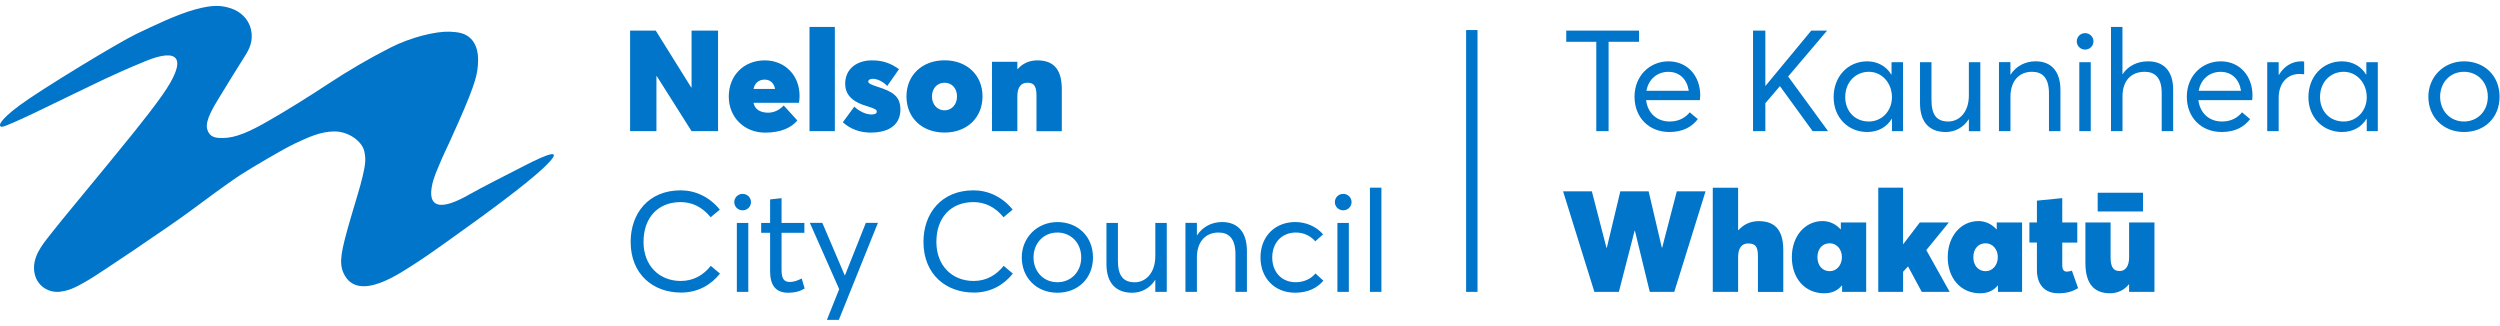
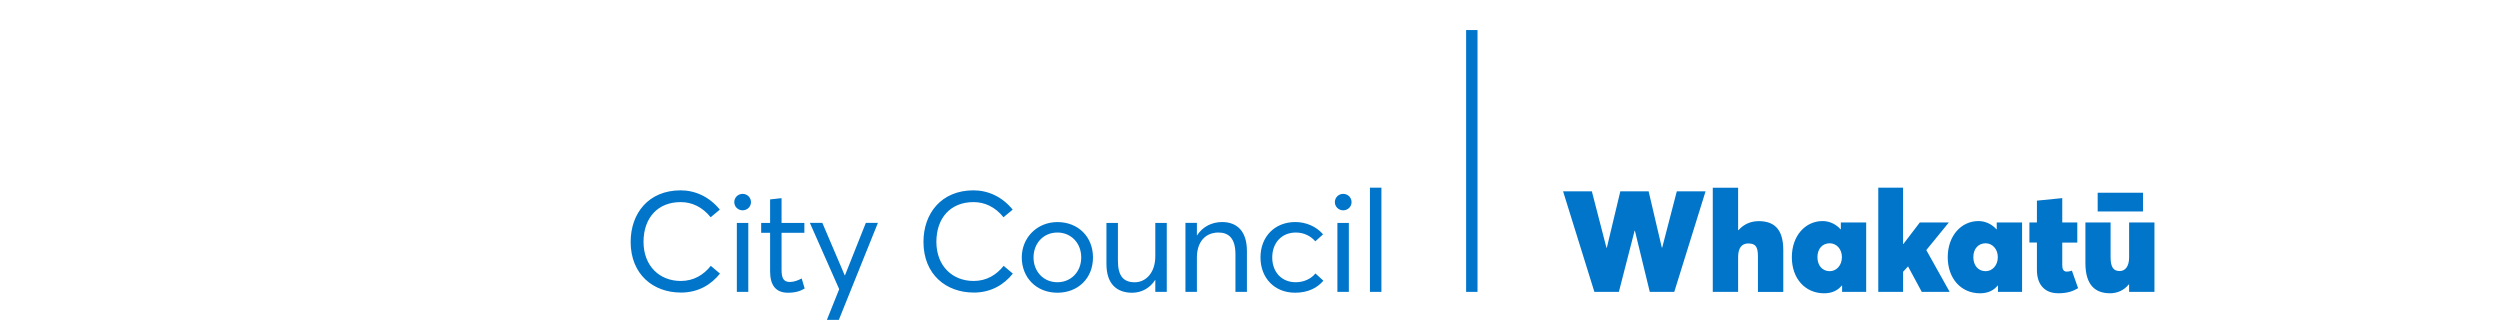
<svg xmlns="http://www.w3.org/2000/svg" width="330" height="43" viewBox="0 0 330 43" fill="none">
  <g clip-path="url(#clip0_2044_812)">
-     <path d="M71.739 22.168C69.288 24.481 63.331 28.793 62.373 29.471C61.41 30.149 57.025 33.366 55.021 34.643C53.017 35.919 47.261 40.089 45.365 36.091C44.678 34.638 45.081 33.007 46.249 28.921C46.623 27.605 47.625 24.432 47.865 23.293C48.106 22.148 48.391 21.24 48.081 19.943C47.772 18.642 46.014 17.35 44.162 17.35C42.311 17.35 40.651 18.136 38.966 18.927C37.281 19.717 33.122 22.202 31.727 23.096C30.332 23.99 26.958 26.485 25.013 27.929C22.459 29.825 12.941 36.239 11.723 36.931C10.505 37.624 9.39 38.346 7.917 38.508C6.169 38.704 4.489 37.457 4.489 35.35C4.489 33.371 6.051 31.76 6.959 30.561C7.868 29.363 12.239 24.147 14.135 21.805C16.03 19.462 19.159 15.754 21.389 12.606C24.856 7.709 23.667 6.226 19.174 8.082C14.503 10.012 12.666 11 9.926 12.301C8.202 13.121 0.894 16.765 0.241 16.736C-0.246 16.712 -0.251 16.014 2.569 13.917C5.388 11.82 15.633 5.612 17.985 4.487C20.337 3.363 23.368 1.899 25.779 1.241C28.191 0.583 29.281 0.715 30.47 1.099C31.658 1.487 32.788 2.415 33.127 3.883C33.47 5.366 32.925 6.447 32.37 7.331C31.525 8.672 29.954 11.191 29.006 12.763C28.274 13.986 27.012 15.911 27.356 17.075C27.675 18.16 28.505 18.219 29.369 18.219C31.103 18.219 32.955 17.384 35.425 15.96C37.9 14.536 40.498 12.93 43.219 11.137C45.94 9.345 48.695 7.734 51.48 6.314C54.265 4.89 57.56 4.114 59.367 4.183C60.482 4.227 61.263 4.379 61.897 4.875C62.742 5.538 63.154 6.638 63.105 8.117C63.051 9.595 62.938 10.685 60.453 16.274C58.277 21.176 58.955 19.403 57.624 22.61C57.624 22.61 54.328 30.026 61.951 25.67C63.655 24.697 67.049 23.003 69.141 21.918C72.456 20.203 74.691 19.378 71.729 22.178L71.739 22.168Z" fill="#0075CA" />
    <path d="M210.459 38.528H213.69L215.768 30.453H215.807L217.771 38.528H221.003L225.133 25.257H221.337L219.412 32.678H219.358L217.619 25.257H213.882L212.104 32.698H212.05L210.125 25.257H206.328L210.459 38.528ZM226.086 38.528H229.431V33.931C229.431 32.678 229.956 32.138 230.757 32.138C231.67 32.138 232.048 32.492 232.048 33.803V38.532H235.393V33.002C235.393 30.031 233.988 29.191 232.142 29.191C231.096 29.191 230.163 29.604 229.47 30.39L229.431 30.37V24.781H226.086V38.537V38.528ZM240.781 38.714C241.788 38.714 242.554 38.375 243.118 37.688L243.158 37.707V38.528H246.335V29.368H242.991V30.267H242.952C242.318 29.555 241.458 29.181 240.579 29.181C238.301 29.181 236.523 31.126 236.523 33.95C236.523 36.774 238.281 38.714 240.786 38.714H240.781ZM241.527 35.797C240.574 35.797 239.902 35.07 239.902 33.945C239.902 32.821 240.574 32.113 241.527 32.113C242.406 32.113 243.133 32.86 243.133 33.945C243.133 35.031 242.406 35.797 241.527 35.797ZM247.936 38.528H251.207V35.875L251.861 35.163L253.673 38.528H257.356L254.272 33.012L257.243 29.368H253.413L251.242 32.212H251.202V24.771H247.932V38.528H247.936ZM261.359 38.714C262.371 38.714 263.137 38.375 263.697 37.688L263.736 37.707V38.528H266.914V29.368H263.569V30.267H263.53C262.896 29.555 262.032 29.181 261.158 29.181C258.879 29.181 257.101 31.126 257.101 33.95C257.101 36.774 258.859 38.714 261.364 38.714H261.359ZM262.105 35.797C261.153 35.797 260.48 35.07 260.48 33.945C260.48 32.821 261.153 32.113 262.105 32.113C262.985 32.113 263.711 32.86 263.711 33.945C263.711 35.031 262.985 35.797 262.105 35.797ZM271.619 38.714C272.945 38.714 273.618 38.434 274.31 38.041L273.49 35.723C273.249 35.816 272.95 35.856 272.817 35.856C272.277 35.856 272.218 35.37 272.218 34.937V32.02H274.202V29.368H272.218V26.151L268.873 26.485V29.363H267.881V32.015H268.873V35.64C268.873 37.732 270.072 38.704 271.619 38.704V38.714ZM276.893 27.909H282.875V25.444H276.893V27.909ZM278.499 38.714C279.491 38.714 280.371 38.321 281.004 37.535L281.043 37.555V38.528H284.388V29.368H281.043V33.965C281.043 35.217 280.503 35.777 279.791 35.777C278.951 35.777 278.598 35.237 278.598 33.926V29.363H275.273V34.726C275.273 37.697 276.638 38.709 278.504 38.709L278.499 38.714Z" fill="#0075CA" />
-     <path d="M210.709 17.311H212.334V5.519H216.352V4.04H206.745V5.519H210.709V17.316V17.311ZM224.431 12.601C224.431 10.003 222.731 8.097 220.241 8.097C217.751 8.097 215.757 10.022 215.757 12.768C215.757 15.513 217.663 17.424 220.354 17.424C222.186 17.424 223.326 16.731 224.111 15.724L223.046 14.825C222.486 15.518 221.626 16.039 220.408 16.039C218.689 16.039 217.491 14.919 217.285 13.215H224.386C224.386 13.102 224.426 12.841 224.426 12.596L224.431 12.601ZM220.227 9.482C221.72 9.482 222.692 10.489 222.918 11.987H217.329C217.609 10.435 218.768 9.482 220.227 9.482ZM231.4 17.311H233.025V13.627L234.951 11.368L239.268 17.311H241.306L236.036 10.096L241.178 4.04H239.086L233.065 11.314H233.025V4.04H231.4V17.311ZM246.468 17.424C247.946 17.424 249.066 16.751 249.719 15.665H249.738V17.311H251.197V8.21H249.684V9.816L249.645 9.836C248.992 8.731 247.813 8.097 246.468 8.097C243.889 8.097 242.038 10.135 242.038 12.827C242.038 15.518 243.963 17.424 246.468 17.424ZM246.693 16.039C244.822 16.039 243.57 14.654 243.57 12.822C243.57 10.803 244.974 9.477 246.693 9.477C248.412 9.477 249.738 10.955 249.738 12.822C249.738 14.688 248.373 16.039 246.693 16.039ZM256.86 17.424C258.058 17.424 259.178 16.824 259.87 15.744H259.89V17.316H261.403V8.21H259.89V12.62C259.89 14.786 258.638 16.039 257.179 16.039C255.72 16.039 254.954 15.253 254.954 13.2V8.21H253.442V13.632C253.442 16.23 254.768 17.428 256.86 17.428V17.424ZM263.868 17.311H265.381V12.768C265.381 10.71 266.501 9.477 268.22 9.477C269.546 9.477 270.464 10.204 270.464 12.335V17.306H271.977V11.903C271.977 9.305 270.67 8.092 268.706 8.092C267.306 8.092 266.108 8.745 265.396 9.85H265.376V8.205H263.863V17.311H263.868ZM275.233 6.545C275.852 6.545 276.338 6.059 276.338 5.46C276.338 4.861 275.852 4.374 275.233 4.374C274.614 4.374 274.133 4.861 274.133 5.46C274.133 6.059 274.619 6.545 275.233 6.545ZM274.467 17.311H275.979V8.21H274.467V17.316V17.311ZM278.656 17.311H280.169V12.728C280.169 10.671 281.288 9.477 283.101 9.477C284.427 9.477 285.345 10.224 285.345 12.281V17.311H286.858V11.854C286.858 9.256 285.512 8.097 283.548 8.097C282.089 8.097 280.896 8.716 280.183 9.796H280.164V3.554H278.651V17.311H278.656ZM297.329 12.601C297.329 10.003 295.629 8.097 293.144 8.097C290.659 8.097 288.66 10.022 288.66 12.768C288.66 15.513 290.566 17.424 293.257 17.424C295.089 17.424 296.229 16.731 297.014 15.724L295.949 14.825C295.389 15.518 294.529 16.039 293.311 16.039C291.592 16.039 290.394 14.919 290.188 13.215H297.289C297.289 13.102 297.329 12.841 297.329 12.596V12.601ZM293.125 9.482C294.618 9.482 295.59 10.489 295.816 11.987H290.227C290.507 10.435 291.666 9.482 293.125 9.482ZM299.274 17.311H300.786V12.92C300.786 11.088 301.813 9.762 303.551 9.762C303.699 9.762 303.925 9.782 304.15 9.801V8.117C304.018 8.097 303.91 8.097 303.777 8.097C302.525 8.097 301.479 8.77 300.826 9.875H300.786V8.21H299.274V17.316V17.311ZM309.14 17.424C310.619 17.424 311.738 16.751 312.392 15.665H312.411V17.311H313.87V8.21H312.357V9.816L312.318 9.836C311.665 8.731 310.486 8.097 309.14 8.097C306.562 8.097 304.71 10.135 304.71 12.827C304.71 15.518 306.636 17.424 309.14 17.424ZM309.366 16.039C307.495 16.039 306.243 14.654 306.243 12.822C306.243 10.803 307.642 9.477 309.366 9.477C311.09 9.477 312.411 10.955 312.411 12.822C312.411 14.688 311.046 16.039 309.366 16.039ZM325.254 17.424C327.946 17.424 329.944 15.538 329.944 12.768C329.944 9.998 327.946 8.097 325.254 8.097C322.563 8.097 320.544 10.155 320.544 12.768C320.544 15.38 322.43 17.424 325.254 17.424ZM325.254 16.039C323.368 16.039 322.096 14.58 322.096 12.768C322.096 10.955 323.349 9.477 325.254 9.477C327.012 9.477 328.393 10.823 328.393 12.768C328.393 14.713 326.993 16.039 325.254 16.039Z" fill="#0075CA" />
-     <path d="M83.173 17.311H86.65V10.037H86.689L91.286 17.311H94.783V4.04H91.286V11.535L91.247 11.555L86.557 4.04H83.173V17.311ZM105.544 12.66C105.544 9.909 103.579 7.969 100.947 7.969C98.182 7.969 96.198 9.968 96.198 12.738C96.198 15.508 98.255 17.507 101.001 17.507C103.113 17.507 104.478 16.834 105.244 15.901L103.452 13.922C102.759 14.668 101.973 14.875 101.394 14.875C100.382 14.875 99.616 14.442 99.469 13.568H105.47C105.509 13.342 105.544 12.895 105.544 12.669V12.66ZM100.927 10.508C101.654 10.508 102.16 10.955 102.312 11.741H99.469C99.616 10.955 100.181 10.508 100.927 10.508ZM106.855 17.311H110.2V3.554H106.855V17.311ZM114.983 17.497C117.581 17.497 118.853 16.265 118.853 14.472C118.853 12.679 117.827 12.08 115.749 11.427C114.836 11.127 114.61 10.96 114.61 10.774C114.61 10.513 114.91 10.4 115.189 10.4C115.769 10.4 116.535 10.734 117.115 11.353L118.667 9.128C117.581 8.362 116.574 7.969 115.076 7.969C113.171 7.969 111.565 9.035 111.565 11.054C111.565 12.792 112.93 13.578 114.482 14.025C115.602 14.364 115.735 14.511 115.735 14.737C115.735 14.978 115.509 15.11 115.042 15.11C114.35 15.11 113.544 14.771 112.763 14.084L111.251 16.142C112.297 17.075 113.569 17.507 114.988 17.507L114.983 17.497ZM124.683 17.497C127.62 17.497 129.692 15.552 129.692 12.728C129.692 9.904 127.62 7.96 124.683 7.96C121.746 7.96 119.654 9.904 119.654 12.728C119.654 15.552 121.712 17.497 124.683 17.497ZM124.683 14.565C123.73 14.565 123.018 13.799 123.018 12.733C123.018 11.668 123.711 10.921 124.683 10.921C125.655 10.921 126.328 11.668 126.328 12.733C126.328 13.799 125.616 14.565 124.683 14.565ZM130.945 17.311H134.289V12.714C134.289 11.461 134.815 10.921 135.615 10.921C136.416 10.921 136.814 11.275 136.814 12.586V17.316H140.158V11.78C140.158 8.809 138.759 7.969 136.907 7.969C135.915 7.969 135.002 8.343 134.329 9.128H134.289V8.156H130.945V17.316V17.311Z" fill="#0075CA" />
    <path d="M89.862 38.621C92.199 38.621 93.879 37.555 95.038 36.116L93.825 35.09C92.892 36.268 91.581 37.088 89.862 37.088C87.057 37.088 84.945 35.104 84.945 31.927C84.945 28.749 86.831 26.677 89.842 26.677C91.34 26.677 92.7 27.31 93.805 28.675L95.018 27.669C93.614 25.95 91.748 25.125 89.842 25.125C85.599 25.125 83.246 28.17 83.246 31.927C83.246 36.263 86.276 38.616 89.862 38.616V38.621ZM98.029 27.762C98.648 27.762 99.129 27.276 99.129 26.677C99.129 26.077 98.643 25.591 98.029 25.591C97.415 25.591 96.924 26.077 96.924 26.677C96.924 27.276 97.41 27.762 98.029 27.762ZM97.263 38.528H98.775V29.427H97.263V38.528ZM104.011 38.64C105.096 38.64 105.71 38.38 106.216 38.081L105.823 36.755C105.376 36.995 104.812 37.221 104.271 37.221C103.412 37.221 103.166 36.696 103.166 35.595V30.733H106.177V29.427H103.166V26.156L101.654 26.323V29.427H100.475V30.733H101.654V35.816C101.654 37.648 102.4 38.64 104.011 38.64ZM109.153 42.226H110.725L115.882 29.422H114.29L111.54 36.337H111.501L108.549 29.422H106.904L110.774 38.169L109.148 42.226H109.153ZM128.518 38.621C130.856 38.621 132.536 37.555 133.695 36.116L132.482 35.09C131.548 36.268 130.237 37.088 128.518 37.088C125.714 37.088 123.602 35.104 123.602 31.927C123.602 28.749 125.488 26.677 128.499 26.677C129.992 26.677 131.357 27.31 132.462 28.675L133.675 27.669C132.275 25.95 130.404 25.125 128.499 25.125C124.255 25.125 121.898 28.17 121.898 31.927C121.898 36.263 124.928 38.616 128.513 38.616L128.518 38.621ZM139.583 38.64C142.275 38.64 144.274 36.755 144.274 33.984C144.274 31.215 142.275 29.314 139.583 29.314C136.892 29.314 134.873 31.372 134.873 33.984C134.873 36.597 136.759 38.64 139.583 38.64ZM139.583 37.255C137.697 37.255 136.425 35.797 136.425 33.984C136.425 32.172 137.678 30.694 139.583 30.694C141.342 30.694 142.722 32.04 142.722 33.984C142.722 35.929 141.322 37.255 139.583 37.255ZM149.47 38.64C150.668 38.64 151.788 38.041 152.48 36.956H152.5V38.528H154.013V29.427H152.5V33.837C152.5 36.008 151.248 37.26 149.789 37.26C148.33 37.26 147.564 36.474 147.564 34.417V29.427H146.051V34.849C146.051 37.447 147.378 38.645 149.47 38.645V38.64ZM156.478 38.528H157.991V33.984C157.991 31.927 159.111 30.694 160.834 30.694C162.16 30.694 163.079 31.426 163.079 33.552V38.523H164.592V33.12C164.592 30.522 163.285 29.309 161.321 29.309C159.916 29.309 158.723 29.962 158.01 31.067H157.991V29.422H156.478V38.523V38.528ZM170.927 38.64C172.705 38.64 173.918 37.968 174.684 37.049L173.638 36.096C173.078 36.789 172.125 37.255 171.04 37.255C169.189 37.255 167.936 35.929 167.936 33.984C167.936 32.04 169.189 30.694 171.06 30.694C172.145 30.694 173.039 31.18 173.618 31.853L174.645 30.935C173.746 29.869 172.346 29.309 170.981 29.309C168.27 29.309 166.384 31.234 166.384 33.98C166.384 36.725 168.27 38.636 170.927 38.636V38.64ZM177.302 27.762C177.921 27.762 178.407 27.276 178.407 26.677C178.407 26.077 177.921 25.591 177.302 25.591C176.683 25.591 176.202 26.077 176.202 26.677C176.202 27.276 176.688 27.762 177.302 27.762ZM176.536 38.528H178.048V29.427H176.536V38.528ZM180.833 38.528H182.346V24.771H180.833V38.528Z" fill="#0075CA" />
    <path d="M193.529 3.967V38.527H195.032V3.967H193.529Z" fill="#0075CA" />
  </g>
  <defs>
    <clipPath id="clip0_2044_812">
      <rect width="329.944" height="41.451" fill="white" transform="translate(0 0.774)" />
    </clipPath>
  </defs>
</svg>